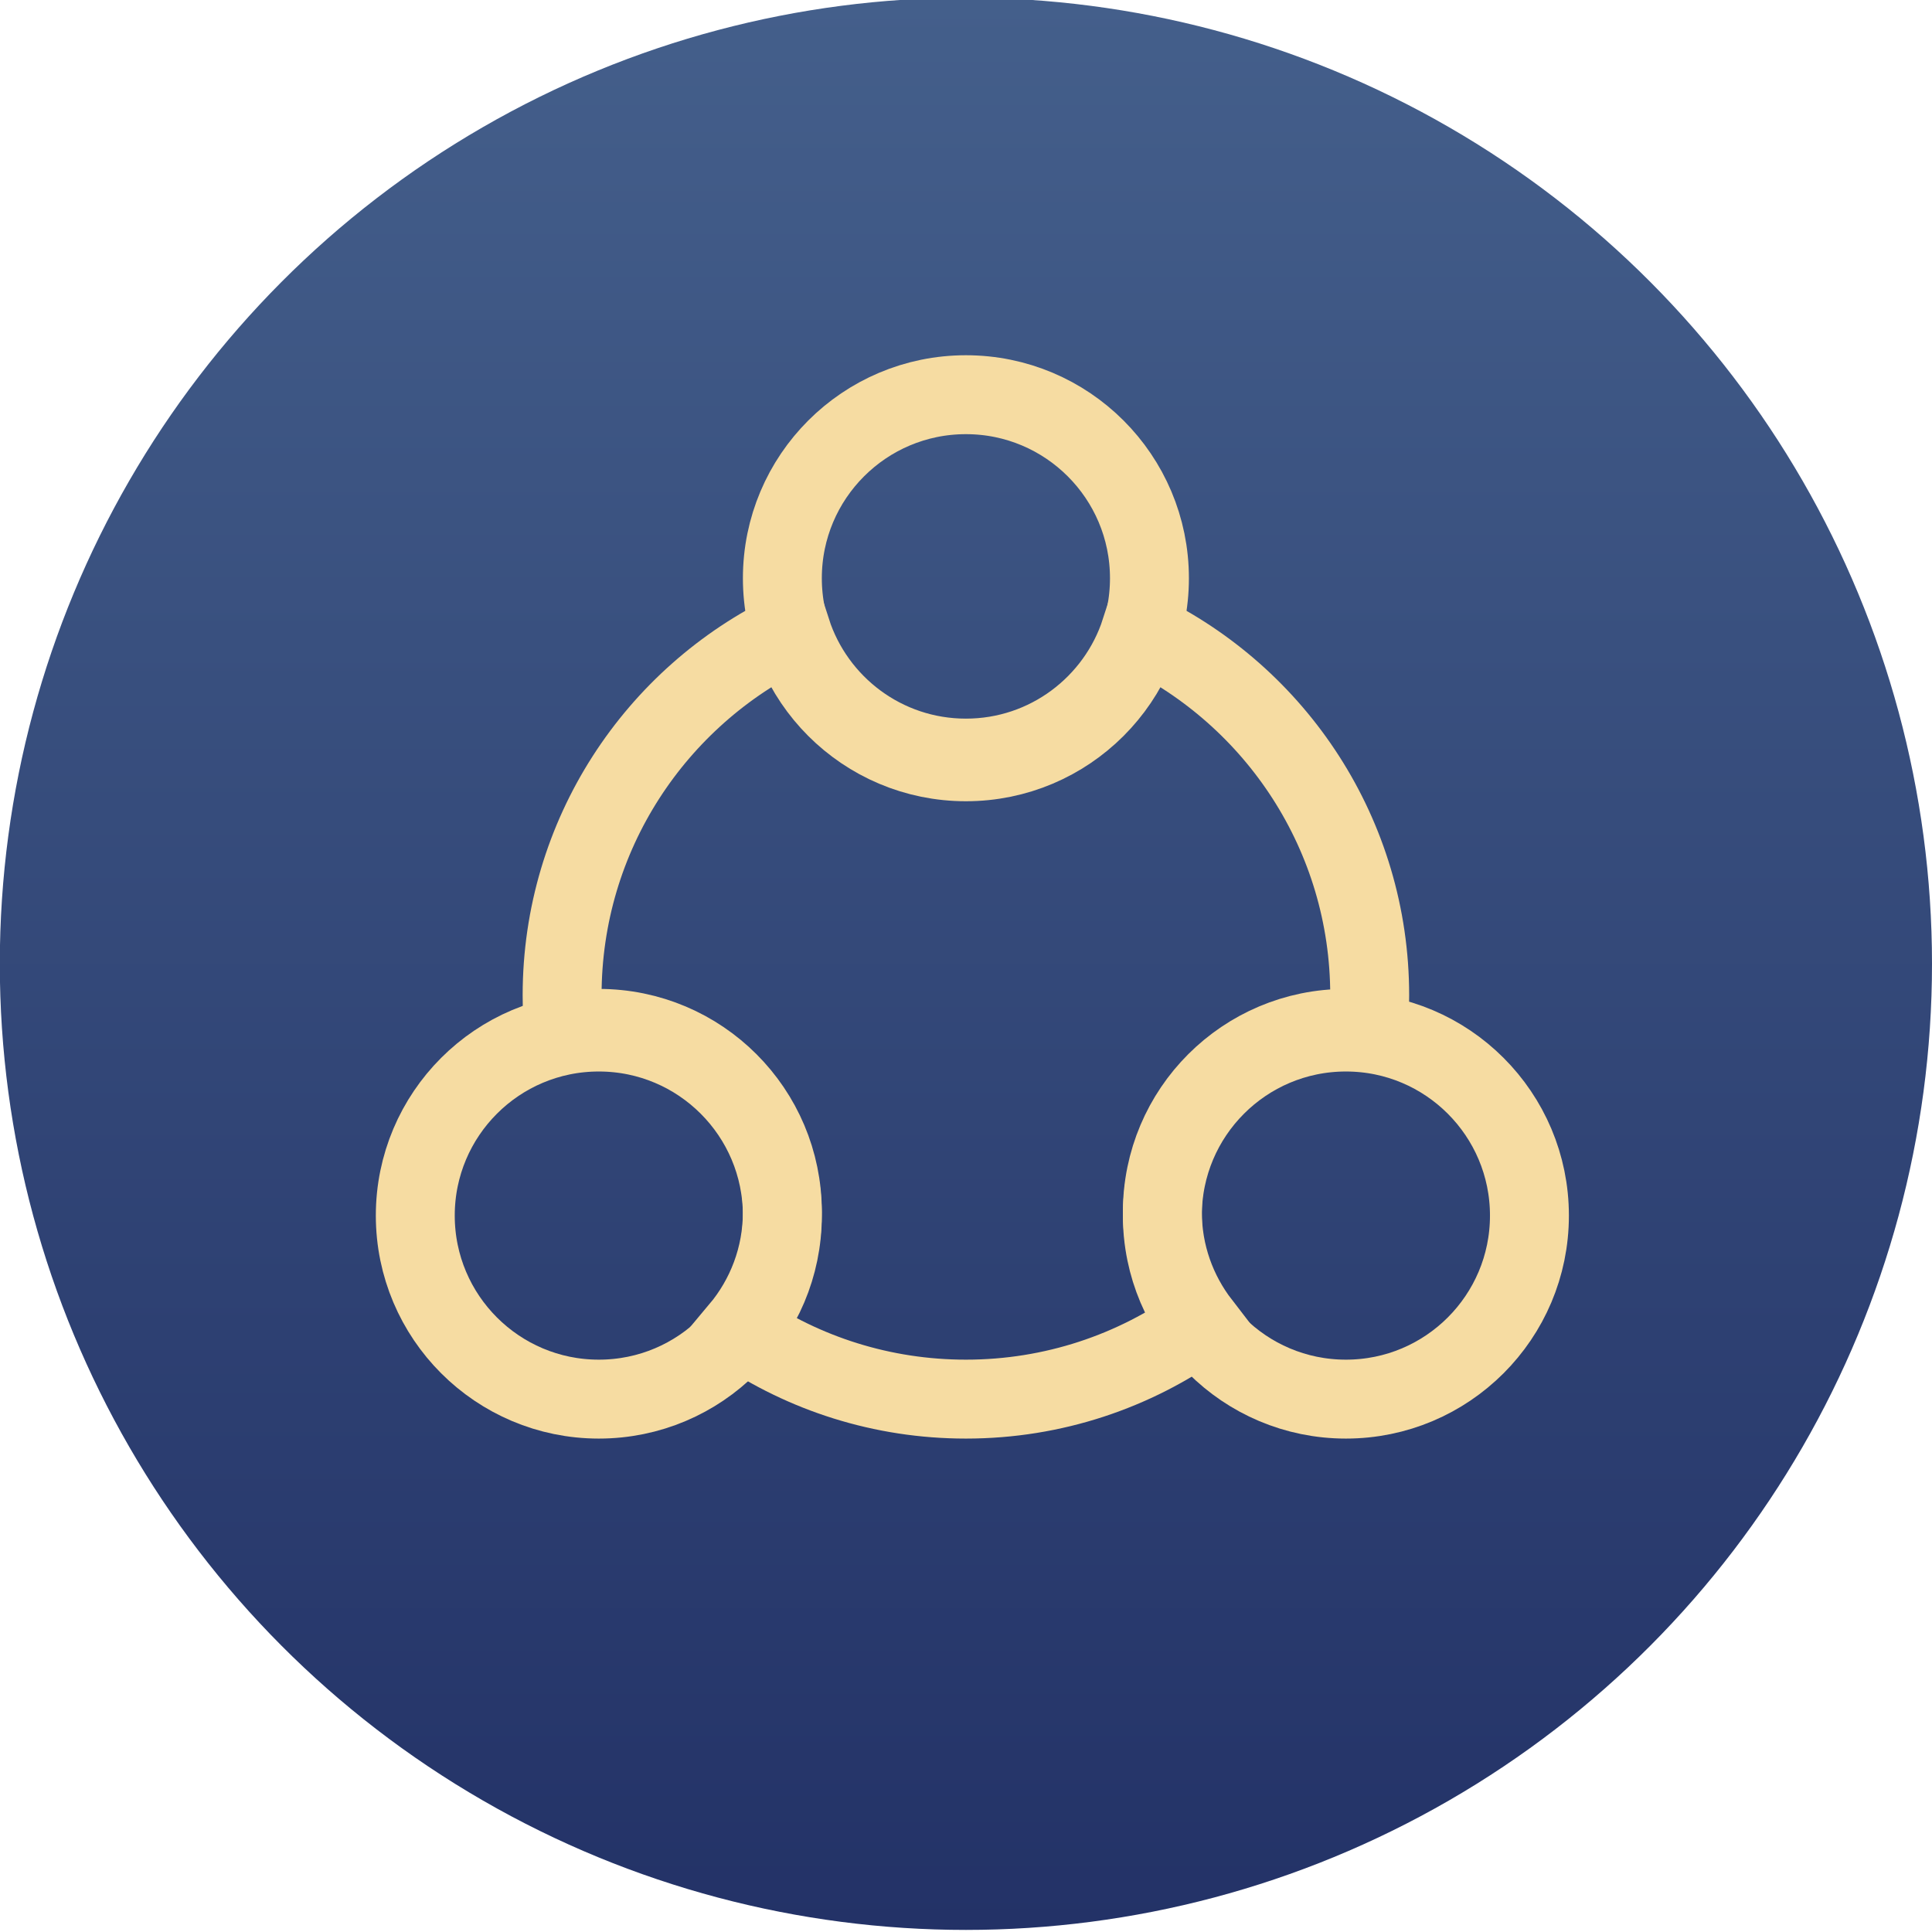
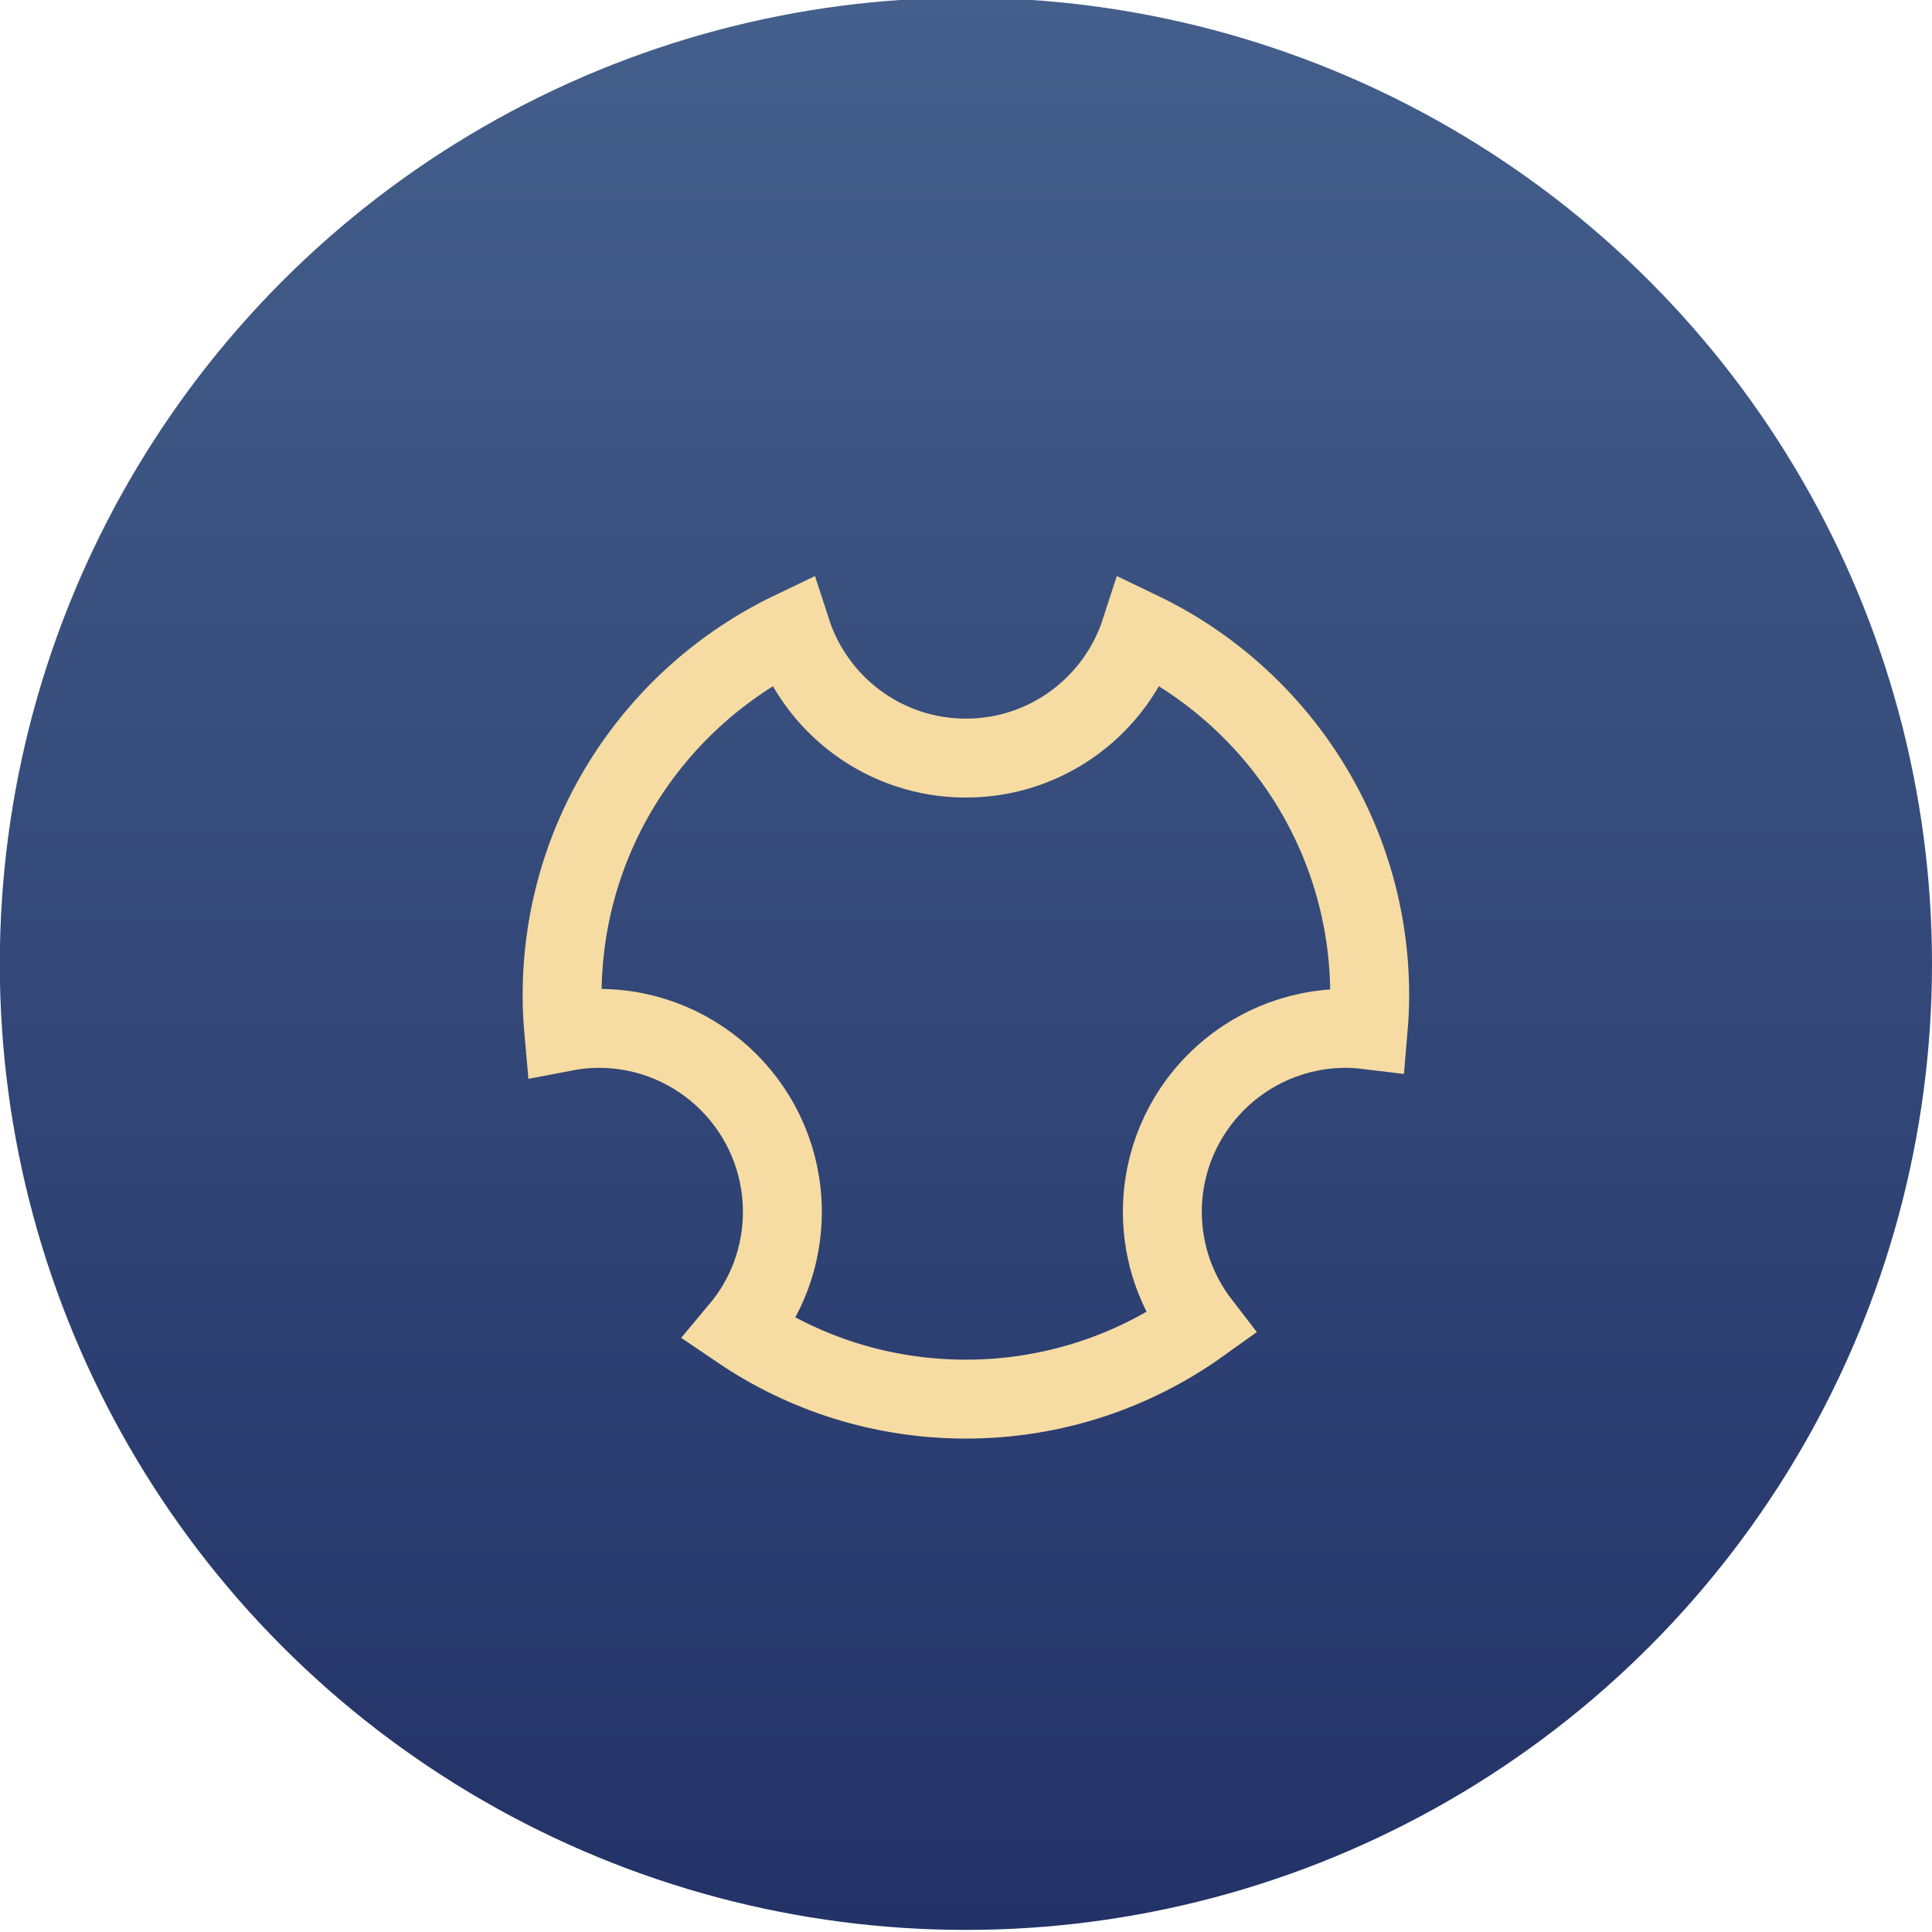
<svg xmlns="http://www.w3.org/2000/svg" version="1.1" id="Layer_1" x="0px" y="0px" viewBox="0 0 612 612" style="enable-background:new 0 0 612 612;" xml:space="preserve">
  <style type="text/css">
	.st0{fill:url(#SVGID_1_);}
	.st1{fill:#FFFFFF;}
	.st2{fill:none;stroke:#F5DBA2;stroke-width:7;stroke-miterlimit:10;}
	.st3{fill:url(#SVGID_00000012449645126088004550000017505103071992426381_);}
	.st4{fill:none;stroke:#F6DCA2;stroke-width:7;stroke-miterlimit:10;}
	.st5{fill:url(#SVGID_00000007428595274228702030000005901413838423432075_);}
	.st6{fill:url(#SVGID_00000047764177565554659030000004796824399402925441_);}
	.st7{fill:url(#SVGID_00000170963066054195285760000006562735255841654688_);}
	.st8{fill:url(#SVGID_00000011032591036939418690000003793172490765728696_);}
	.st9{fill:url(#SVGID_00000178167395623176990470000010899837868665985931_);}
	.st10{fill:url(#SVGID_00000060005957391597434490000003955827077080076717_);}
	.st11{fill:url(#SVGID_00000119091555066696100780000008503325754962908319_);}
	.st12{fill:#F6DCA2;}
	.st13{fill:none;stroke:#344F7D;stroke-width:7;stroke-miterlimit:10;}
	.st14{fill:url(#SVGID_00000054244440233803862760000004876131018718110134_);}
	.st15{fill:none;stroke:#F5DBA2;stroke-width:5;stroke-miterlimit:10;}
	.st16{fill:url(#SVGID_00000060001461048357751630000013692257873807956407_);}
	.st17{fill:url(#SVGID_00000041996563568387776150000011635208003636959933_);}
	.st18{fill:url(#SVGID_00000168798286590964628050000010157710570213068978_);}
	.st19{fill:url(#SVGID_00000061465325181033379570000001069318237507261881_);}
	.st20{fill:url(#SVGID_00000121980502619310485310000002488878195222287548_);}
	.st21{fill:url(#SVGID_00000100354834396958996060000017334591947345746071_);}
	.st22{fill:url(#SVGID_00000023983170186874602240000004212824806515260830_);}
	.st23{fill:url(#SVGID_00000060001308784589385740000003260010486541475243_);}
	.st24{fill:url(#SVGID_00000074409825880221208730000014133283918006812320_);}
	.st25{fill:url(#SVGID_00000140715618993843320480000010085268329593858485_);}
	.st26{fill:url(#SVGID_00000156562406301172340990000010097902482631409038_);}
	.st27{fill:url(#SVGID_00000096018152870497324990000000764589006933186978_);}
	.st28{fill:url(#SVGID_00000027606273837932779530000014616287417402829452_);}
	.st29{fill:url(#SVGID_00000135655543758778977660000008362435843373661318_);}
	.st30{fill:url(#SVGID_00000110435300139583300350000002698152939396119981_);}
	.st31{fill:url(#SVGID_00000044887121876747871080000006283637208411368323_);}
	.st32{fill:url(#SVGID_00000056421044282426069330000000436470619789387679_);}
	.st33{fill:url(#SVGID_00000120543774674345675090000002194746618671077021_);}
	.st34{fill:none;stroke:#F6DCA2;stroke-width:25;stroke-miterlimit:10;}
</style>
  <linearGradient id="SVGID_1_" gradientUnits="userSpaceOnUse" x1="544.006" y1="104.25" x2="1156.071" y2="104.25" gradientTransform="matrix(6.123234e-17 1 -1 6.123234e-17 410.217 -544.732)">
    <stop offset="0" style="stop-color:#445F8B" />
    <stop offset="1" style="stop-color:#233267" />
  </linearGradient>
  <circle class="st0" cx="305.97" cy="305.31" r="306.03" />
  <g>
-     <circle class="st34" cx="305.97" cy="183.17" r="58.14" />
-     <circle class="st34" cx="189.69" cy="385.06" r="58.14" />
-     <circle class="st34" cx="426.34" cy="385.06" r="58.14" />
    <path class="st34" d="M426.34,325.76c2.39,0,4.73,0.19,7.04,0.47c0.31-3.61,0.5-7.25,0.5-10.93c0-50.84-29.66-94.74-72.62-115.37   c-7.56,23.33-29.44,40.21-55.29,40.21c-25.85,0-47.73-16.88-55.29-40.21c-42.96,20.62-72.62,64.53-72.62,115.37   c0,3.9,0.2,7.74,0.54,11.55c3.59-0.69,7.29-1.09,11.09-1.09c32.11,0,58.14,26.03,58.14,58.14c0,14.21-5.11,27.22-13.58,37.31   c20.45,13.88,45.14,21.99,71.72,21.99c27.74,0,53.4-8.86,74.35-23.86c-7.57-9.82-12.12-22.08-12.12-35.44   C368.2,351.79,394.23,325.76,426.34,325.76z" />
  </g>
</svg>